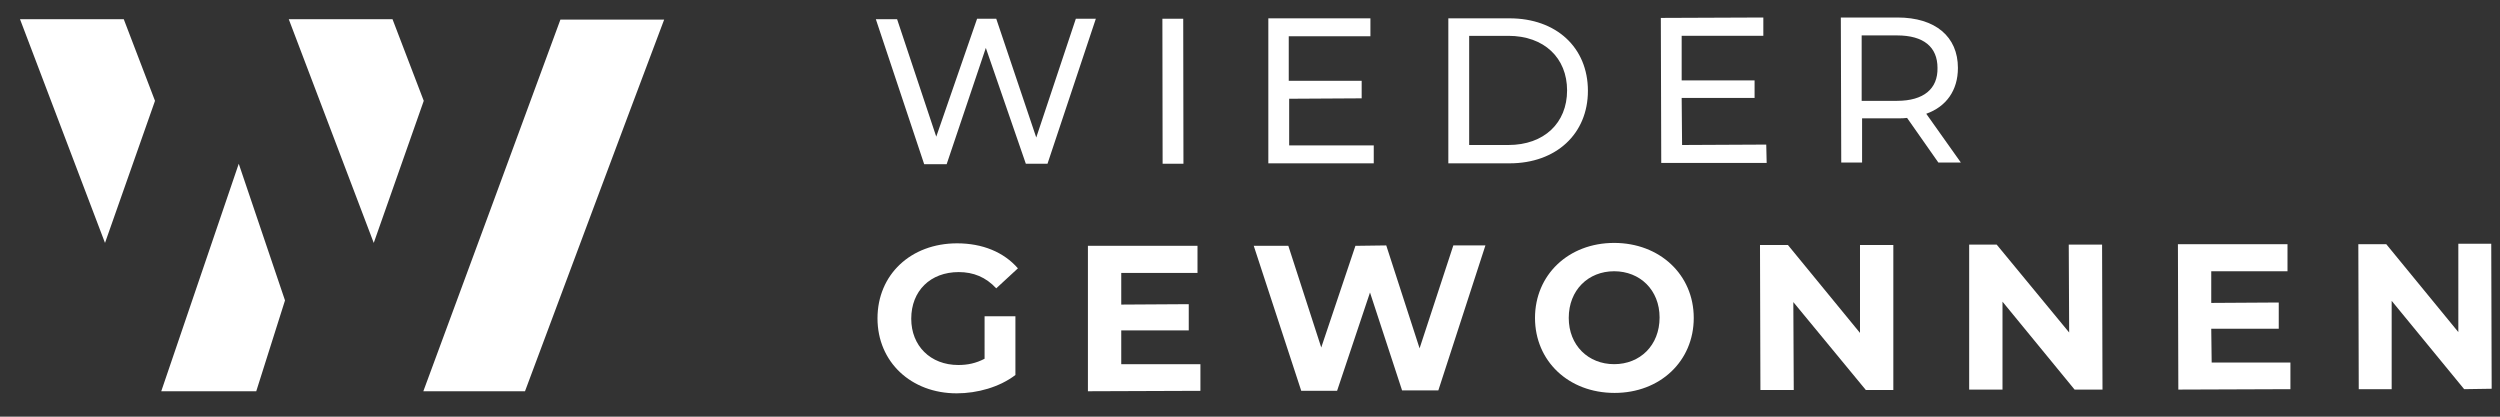
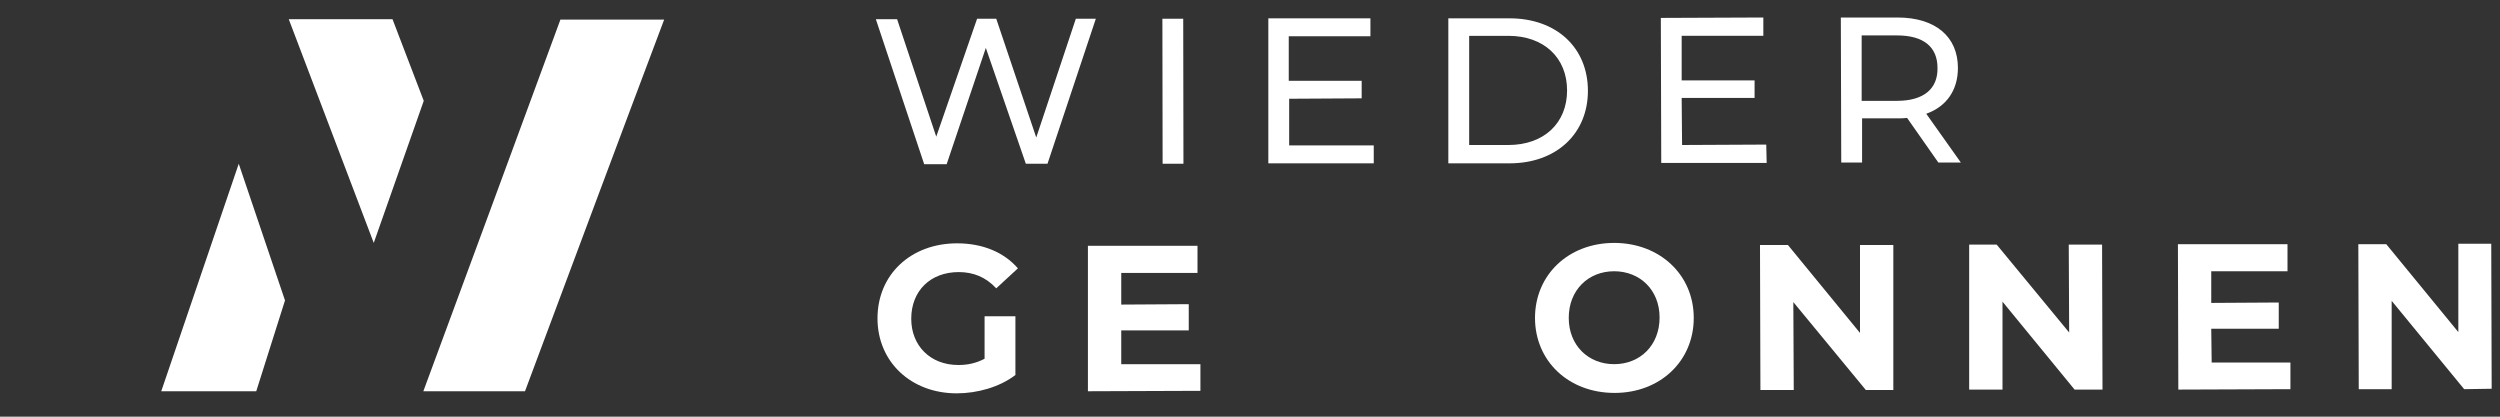
<svg xmlns="http://www.w3.org/2000/svg" version="1.1" id="Ebene_1" x="0px" y="0px" viewBox="0 0 600 100" style="enable-background:new 0 0 600 100;" xml:space="preserve">
  <rect x="0" y="0" width="600" height="100" fill="#333333" stroke="none" />
  <style type="text/css">
	.st0{fill:#FFFFFF;}
</style>
-   <path class="st0" d="M37.2,24.2c-4,11.4-8,22.7-12,34.1C18.4,40.4,11.6,22.5,4.8,4.6h24.9C32.2,11.2,34.7,17.7,37.2,24.2" />
  <path class="st0" d="M101.7,24.2c-4,11.4-8,22.7-12,34.1C82.9,40.4,76.1,22.5,69.3,4.6h24.9C96.7,11.2,99.2,17.7,101.7,24.2" />
  <path class="st0" d="M101.6,93.9h24.4c11.1-29.7,22.2-59.5,33.4-89.2h-24.9C123.6,34.4,112.6,64.1,101.6,93.9" />
-   <path class="st0" d="M38.7,93.9c6.2-18.2,12.4-36.4,18.6-54.6c3.7,10.9,7.4,21.9,11.1,32.8c-2.3,7.3-4.6,14.5-6.9,21.8H38.7z" />
+   <path class="st0" d="M38.7,93.9c6.2-18.2,12.4-36.4,18.6-54.6c3.7,10.9,7.4,21.9,11.1,32.8c-2.3,7.3-4.6,14.5-6.9,21.8H38.7" />
  <polygon class="st0" points="263,4.5 251.4,39.3 246.2,39.3 236.6,11.5 227.2,39.4 221.8,39.4 210.2,4.6 215.3,4.6 224.7,32.8   234.5,4.5 239.1,4.5 248.7,33 258.2,4.5 " />
  <rect x="279" y="4.5" transform="matrix(1 -1.552744e-03 1.552744e-03 1 -3.360925e-02 0.437)" class="st0" width="5" height="34.8" />
  <polygon class="st0" points="329.7,34.9 329.7,39.2 304.4,39.2 304.4,4.4 328.9,4.4 328.9,8.7 309.3,8.7 309.3,19.4 326.8,19.4   326.8,23.6 309.4,23.7 309.4,34.9 " />
  <path class="st0" d="M362,34.8c8.6,0,14.1-5.3,14.1-13.1c0-7.8-5.5-13.1-14.1-13.1l-9.4,0l0,26.2L362,34.8z M347.6,4.4l14.7,0  c11.2,0,18.8,7,18.8,17.4c0,10.3-7.6,17.4-18.8,17.4l-14.7,0L347.6,4.4z" />
  <polygon class="st0" points="398.6,4.3 398.7,39.1 424,39.1 423.9,34.7 403.7,34.8 403.6,23.5 421.1,23.5 421.1,19.3 403.6,19.3   403.6,8.6 423.2,8.6 423.2,4.2 " />
  <path class="st0" d="M465,16.3c0-5-3.3-7.8-9.7-7.8l-8.5,0l0,15.7l8.5,0C461.7,24.2,465.1,21.3,465,16.3 M465.2,39l-7.5-10.7  c-0.7,0.1-1.4,0.1-2.2,0.1l-8.6,0l0,10.6l-5,0l-0.1-34.8l13.6,0c9.1,0,14.5,4.6,14.5,12.1c0,5.4-2.8,9.3-7.6,11l8.3,11.7L465.2,39z" />
  <path class="st0" d="M236.3,75.9l7.4,0l0,14.1c-3.8,2.9-9.1,4.4-14.1,4.4c-10.9,0-19-7.5-19-18c0-10.5,8-18,19.1-18  c6.1,0,11.2,2.1,14.6,6l-5.2,4.8c-2.5-2.7-5.5-3.9-9-3.9c-6.8,0-11.4,4.5-11.4,11.2c0,6.5,4.6,11.1,11.3,11.1c2.2,0,4.2-0.4,6.3-1.5  L236.3,75.9z" />
  <polygon class="st0" points="288.1,87.4 288.1,93.8 261.1,93.9 261.1,59 287.4,59 287.4,65.5 269.1,65.5 269.1,73.1 285.3,73   285.3,79.3 269.1,79.3 269.1,87.4 " />
-   <polygon class="st0" points="356.5,58.9 345.2,93.7 336.5,93.7 328.8,70.2 320.9,93.8 312.3,93.8 300.9,59 309.2,59 317.1,83.4   325.3,59 332.7,58.9 340.7,83.6 348.8,58.9 " />
  <path class="st0" d="M398.3,76.2c0-6.6-4.7-11.1-10.9-11.1c-6.2,0-10.9,4.5-10.9,11.2c0,6.6,4.7,11.1,10.9,11.1  C393.6,87.4,398.3,82.9,398.3,76.2 M368.4,76.3c0-10.3,8-18,19-18c10.9,0,19.1,7.6,19.1,18c0,10.4-8.1,18-19,18  C376.4,94.3,368.4,86.6,368.4,76.3" />
  <polygon class="st0" points="454.4,58.8 454.4,93.6 447.8,93.6 430.4,72.5 430.5,93.6 422.5,93.6 422.4,58.8 429.1,58.8 446.4,79.9   446.4,58.8 " />
  <polygon class="st0" points="504.5,58.7 504.6,93.5 497.9,93.5 480.6,72.4 480.6,93.5 472.6,93.5 472.6,58.7 479.2,58.7 496.6,79.8   496.5,58.7 " />
  <polygon class="st0" points="549.7,87 549.7,93.4 522.8,93.5 522.7,58.6 549,58.6 549,65.1 530.7,65.1 530.7,72.7 546.9,72.6   546.9,78.9 530.7,78.9 530.8,87 " />
  <polygon class="st0" points="590,58.5 590,79.7 572.7,58.6 566,58.6 566.1,93.4 574,93.4 574,72.2 591.4,93.4 598,93.3 597.9,58.5   " />
</svg>